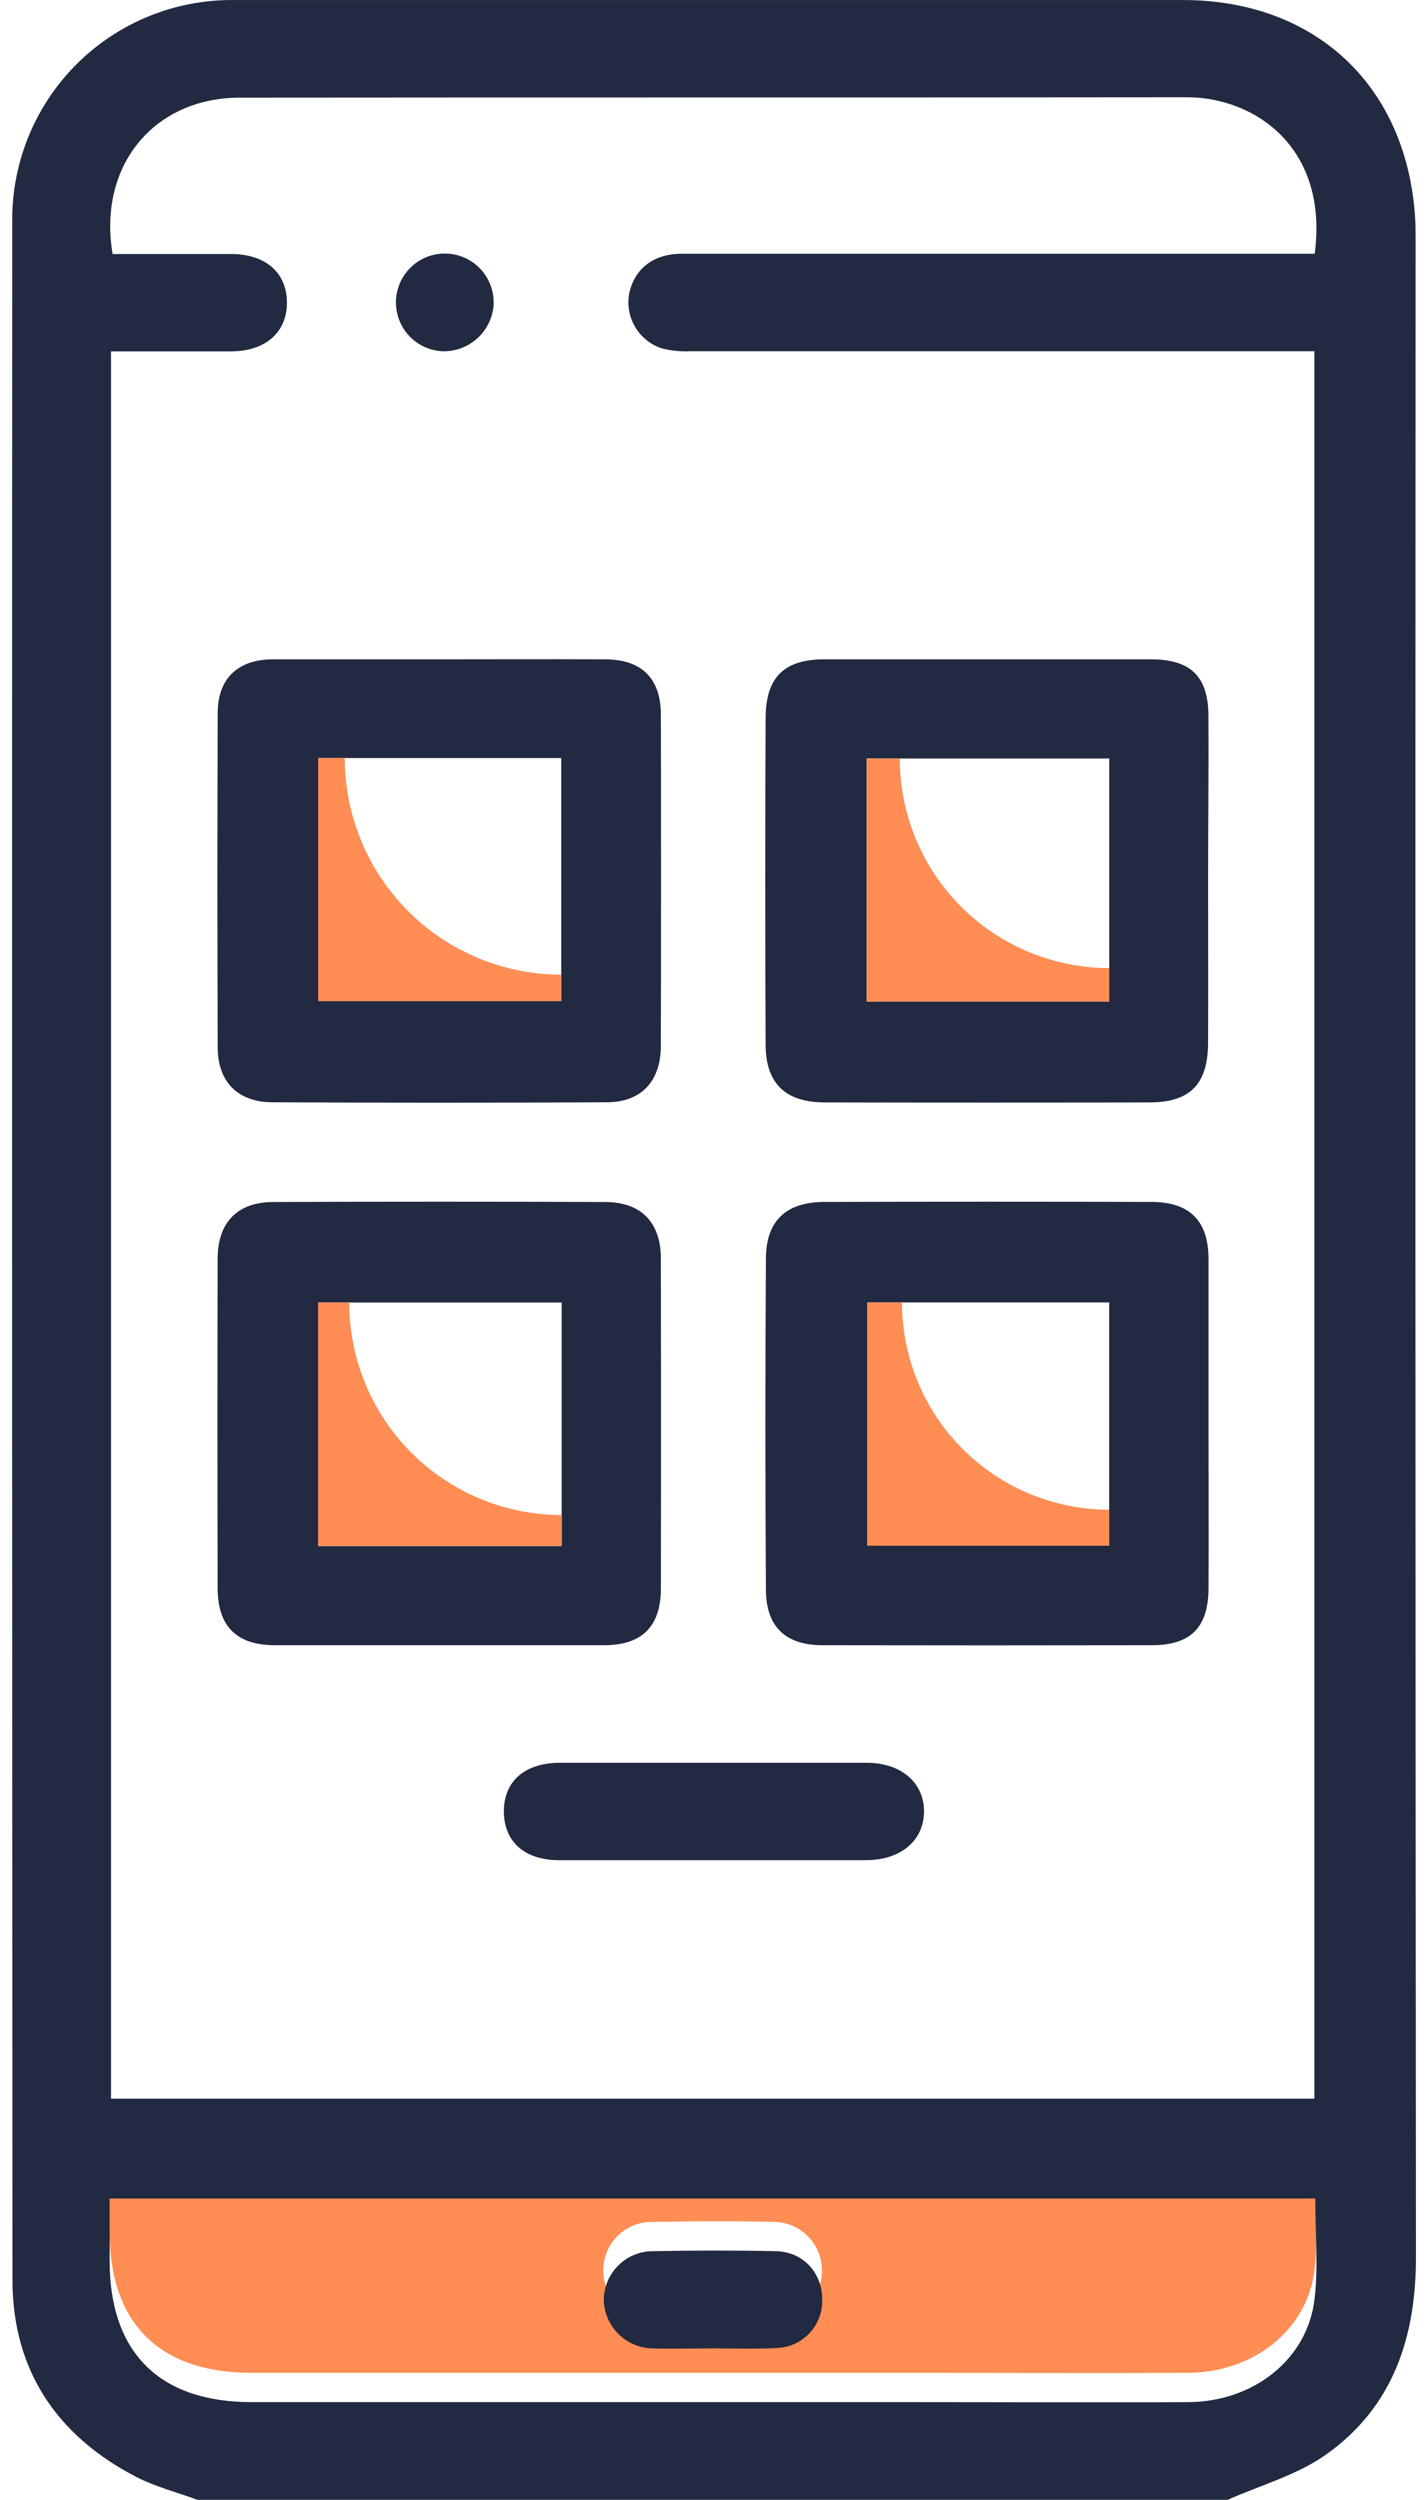
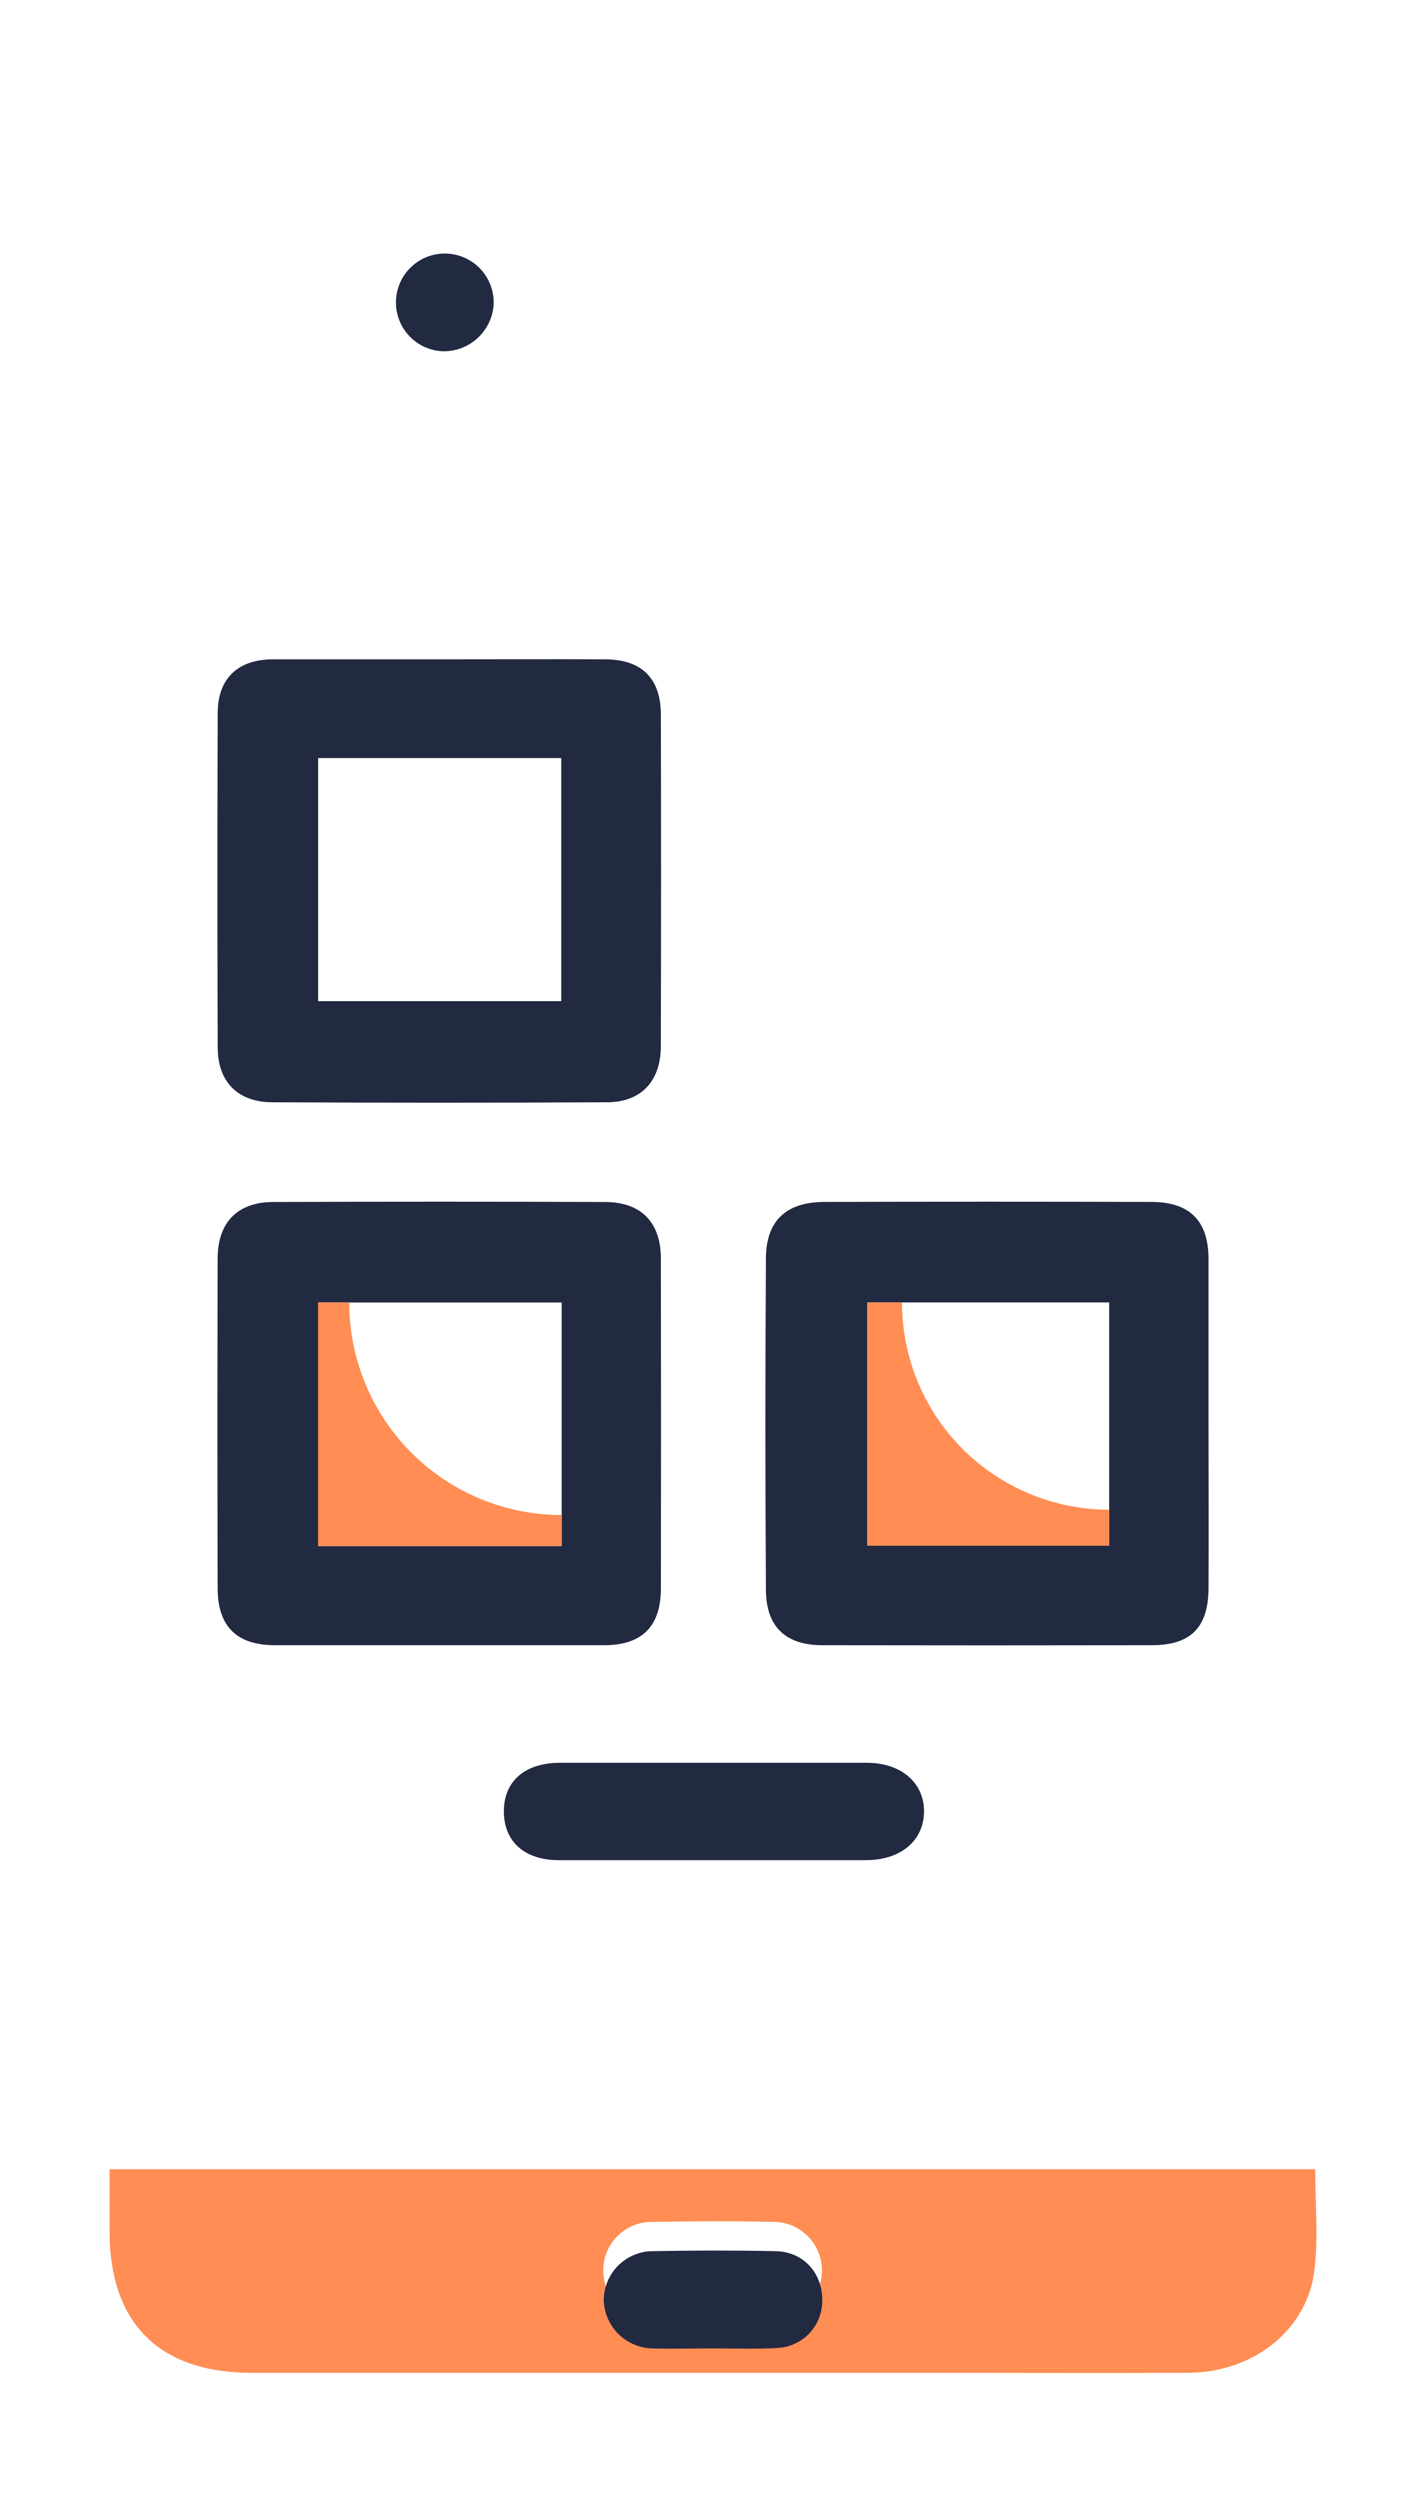
<svg xmlns="http://www.w3.org/2000/svg" width="40" height="70" viewBox="0 0 40 70" fill="none">
  <g clip-path="url(#clip0_200_1846)">
    <path d="M36.841 60.739H3.069C3.069 61.351 3.069 61.917 3.069 62.484C3.069 65.05 4.464 66.439 7.041 66.439H25.697C28.225 66.439 30.753 66.45 33.282 66.439C35.11 66.43 36.62 65.239 36.819 63.563C36.931 62.647 36.841 61.707 36.841 60.739ZM21.75 64.928C21.159 64.954 20.566 64.928 19.969 64.928C19.401 64.928 18.831 64.945 18.261 64.928C17.901 64.93 17.555 64.789 17.299 64.536C17.044 64.282 16.899 63.938 16.897 63.578C16.895 63.218 17.037 62.872 17.29 62.616C17.543 62.36 17.887 62.216 18.247 62.214C19.409 62.191 20.576 62.188 21.732 62.214C22.079 62.231 22.406 62.381 22.646 62.632C22.886 62.883 23.021 63.217 23.023 63.564C23.025 63.911 22.893 64.246 22.656 64.5C22.418 64.753 22.092 64.906 21.745 64.927L21.75 64.928Z" fill="#FF8D54" />
-     <path d="M39.653 6.8C39.653 6.595 39.653 6.389 39.645 6.185C39.445 2.442 36.877 0.001 33.134 0.001C24.268 0.001 15.402 0.001 6.537 0.001C5.727 -0.006 4.923 0.148 4.172 0.454C3.421 0.759 2.738 1.21 2.162 1.78C1.586 2.351 1.129 3.03 0.817 3.778C0.505 4.526 0.343 5.328 0.342 6.138C0.336 25.371 0.338 44.602 0.349 63.834C0.349 66.361 1.59 68.206 3.827 69.359C4.362 69.633 4.962 69.786 5.533 69.996H34.386C35.31 69.585 36.331 69.304 37.141 68.73C39.018 67.402 39.664 65.451 39.663 63.193C39.646 44.396 39.643 25.599 39.653 6.8ZM6.721 2.734C15.563 2.724 24.405 2.734 33.248 2.723C35.136 2.723 37.219 4.121 36.826 7.105H36.05C30.399 7.105 24.747 7.105 19.095 7.105C18.295 7.105 17.756 7.535 17.619 8.248C17.568 8.567 17.632 8.893 17.799 9.169C17.967 9.445 18.227 9.652 18.534 9.754C18.797 9.821 19.069 9.848 19.34 9.835C24.878 9.835 30.416 9.835 35.954 9.835H36.818V58.763H3.11V9.839C4.243 9.839 5.352 9.839 6.463 9.839C7.449 9.839 8.052 9.291 8.037 8.446C8.022 7.625 7.434 7.116 6.478 7.112C5.368 7.112 4.255 7.112 3.154 7.112C2.738 4.648 4.302 2.736 6.721 2.734ZM36.821 64.383C36.621 66.062 35.112 67.252 33.283 67.259C30.755 67.274 28.227 67.259 25.698 67.259H7.043C4.464 67.259 3.071 65.87 3.071 63.304C3.071 62.737 3.071 62.171 3.071 61.559H36.843C36.841 62.529 36.931 63.468 36.821 64.383Z" fill="#222A41" />
-     <path d="M33.849 20.028C33.842 18.94 33.348 18.462 32.248 18.461C29.196 18.461 26.143 18.461 23.089 18.461C21.974 18.461 21.454 18.958 21.446 20.087C21.432 23.14 21.432 26.192 21.446 29.244C21.446 30.34 22.003 30.866 23.106 30.868C26.137 30.875 29.167 30.875 32.196 30.868C33.341 30.868 33.84 30.351 33.84 29.185C33.846 27.659 33.84 26.132 33.84 24.606C33.84 23.081 33.86 21.555 33.849 20.028ZM31.072 28.044H24.275V21.238H31.072V28.044Z" fill="#222A41" />
    <path d="M18.512 20.017C18.512 18.991 17.974 18.465 16.949 18.461C15.422 18.454 13.896 18.461 12.369 18.461C10.797 18.461 9.219 18.461 7.652 18.461C6.666 18.461 6.102 18.994 6.098 19.959C6.086 23.081 6.086 26.203 6.098 29.323C6.098 30.291 6.658 30.86 7.629 30.864C10.75 30.88 13.872 30.88 16.994 30.864C17.953 30.864 18.501 30.284 18.511 29.313C18.519 26.215 18.519 23.116 18.512 20.017ZM15.721 28.032H8.912V21.226H15.721V28.032Z" fill="#222A41" />
    <path d="M33.852 39.901C33.852 38.352 33.852 36.803 33.852 35.254C33.852 34.184 33.328 33.657 32.256 33.654C29.204 33.645 26.151 33.645 23.097 33.654C22.026 33.654 21.461 34.178 21.454 35.227C21.435 38.325 21.435 41.423 21.454 44.521C21.461 45.556 22.011 46.065 23.037 46.066C26.113 46.072 29.189 46.072 32.264 46.066C33.35 46.066 33.845 45.573 33.852 44.48C33.86 42.954 33.852 41.427 33.852 39.901ZM31.069 43.279H24.296V36.468H31.069V43.279Z" fill="#222A41" />
    <path d="M18.512 35.242C18.512 34.231 17.964 33.66 16.956 33.656C13.858 33.644 10.759 33.644 7.659 33.656C6.651 33.656 6.099 34.228 6.096 35.236C6.088 38.313 6.088 41.388 6.096 44.464C6.096 45.536 6.627 46.062 7.69 46.066C9.217 46.066 10.745 46.066 12.27 46.066C13.821 46.066 15.37 46.066 16.919 46.066C17.986 46.066 18.512 45.541 18.513 44.469C18.518 41.393 18.517 38.317 18.512 35.242ZM15.733 43.288H8.911V36.47H15.733V43.288Z" fill="#222A41" />
    <path d="M25.883 50.732C25.872 51.544 25.229 52.083 24.254 52.085C22.845 52.085 21.434 52.085 20.025 52.085C18.57 52.085 17.114 52.085 15.658 52.085C14.7 52.085 14.126 51.573 14.114 50.745C14.101 49.886 14.689 49.36 15.683 49.358C18.548 49.358 21.414 49.358 24.279 49.358C25.242 49.358 25.892 49.919 25.883 50.732Z" fill="#222A41" />
    <path d="M13.828 8.521C13.806 8.886 13.642 9.228 13.371 9.473C13.1 9.719 12.743 9.849 12.378 9.835C12.108 9.819 11.85 9.724 11.635 9.562C11.419 9.399 11.257 9.177 11.168 8.923C11.078 8.668 11.066 8.393 11.132 8.132C11.198 7.871 11.34 7.635 11.54 7.454C11.739 7.272 11.988 7.154 12.255 7.114C12.521 7.074 12.794 7.113 13.038 7.227C13.283 7.341 13.488 7.524 13.628 7.755C13.769 7.985 13.838 8.251 13.828 8.521Z" fill="#222A41" />
    <path d="M19.973 65.755C19.405 65.755 18.835 65.772 18.265 65.755C17.91 65.746 17.571 65.6 17.319 65.348C17.067 65.097 16.922 64.758 16.912 64.402C16.914 64.045 17.055 63.702 17.305 63.447C17.555 63.191 17.894 63.043 18.252 63.033C19.413 63.011 20.58 63.008 21.736 63.033C22.508 63.049 23.044 63.653 23.032 64.415C23.035 64.76 22.902 65.093 22.663 65.342C22.423 65.591 22.095 65.735 21.75 65.745C21.159 65.776 20.566 65.755 19.973 65.755Z" fill="#222A41" />
-     <path d="M31.072 27.106V28.044H24.275V21.239H25.204C25.204 22.795 25.822 24.287 26.922 25.388C28.023 26.488 29.515 27.106 31.072 27.106Z" fill="#FF8D54" />
-     <path d="M8.912 21.227H9.657C9.658 22.835 10.296 24.377 11.434 25.514C12.571 26.651 14.113 27.29 15.72 27.29V28.033H8.912V21.227Z" fill="#FF8D54" />
    <path d="M24.296 36.469H25.266C25.266 38.008 25.877 39.484 26.965 40.572C28.053 41.66 29.53 42.272 31.069 42.272V43.279H24.296V36.469Z" fill="#FF8D54" />
    <path d="M8.911 36.47H9.782C9.782 38.048 10.409 39.562 11.525 40.678C12.641 41.794 14.155 42.421 15.733 42.421V43.288H8.911V36.47Z" fill="#FF8D54" />
  </g>
  <defs>
    <clipPath id="clip0_200_1846">
      <rect width="39.326" height="70" fill="white" transform="translate(0.337)" />
    </clipPath>
  </defs>
</svg>